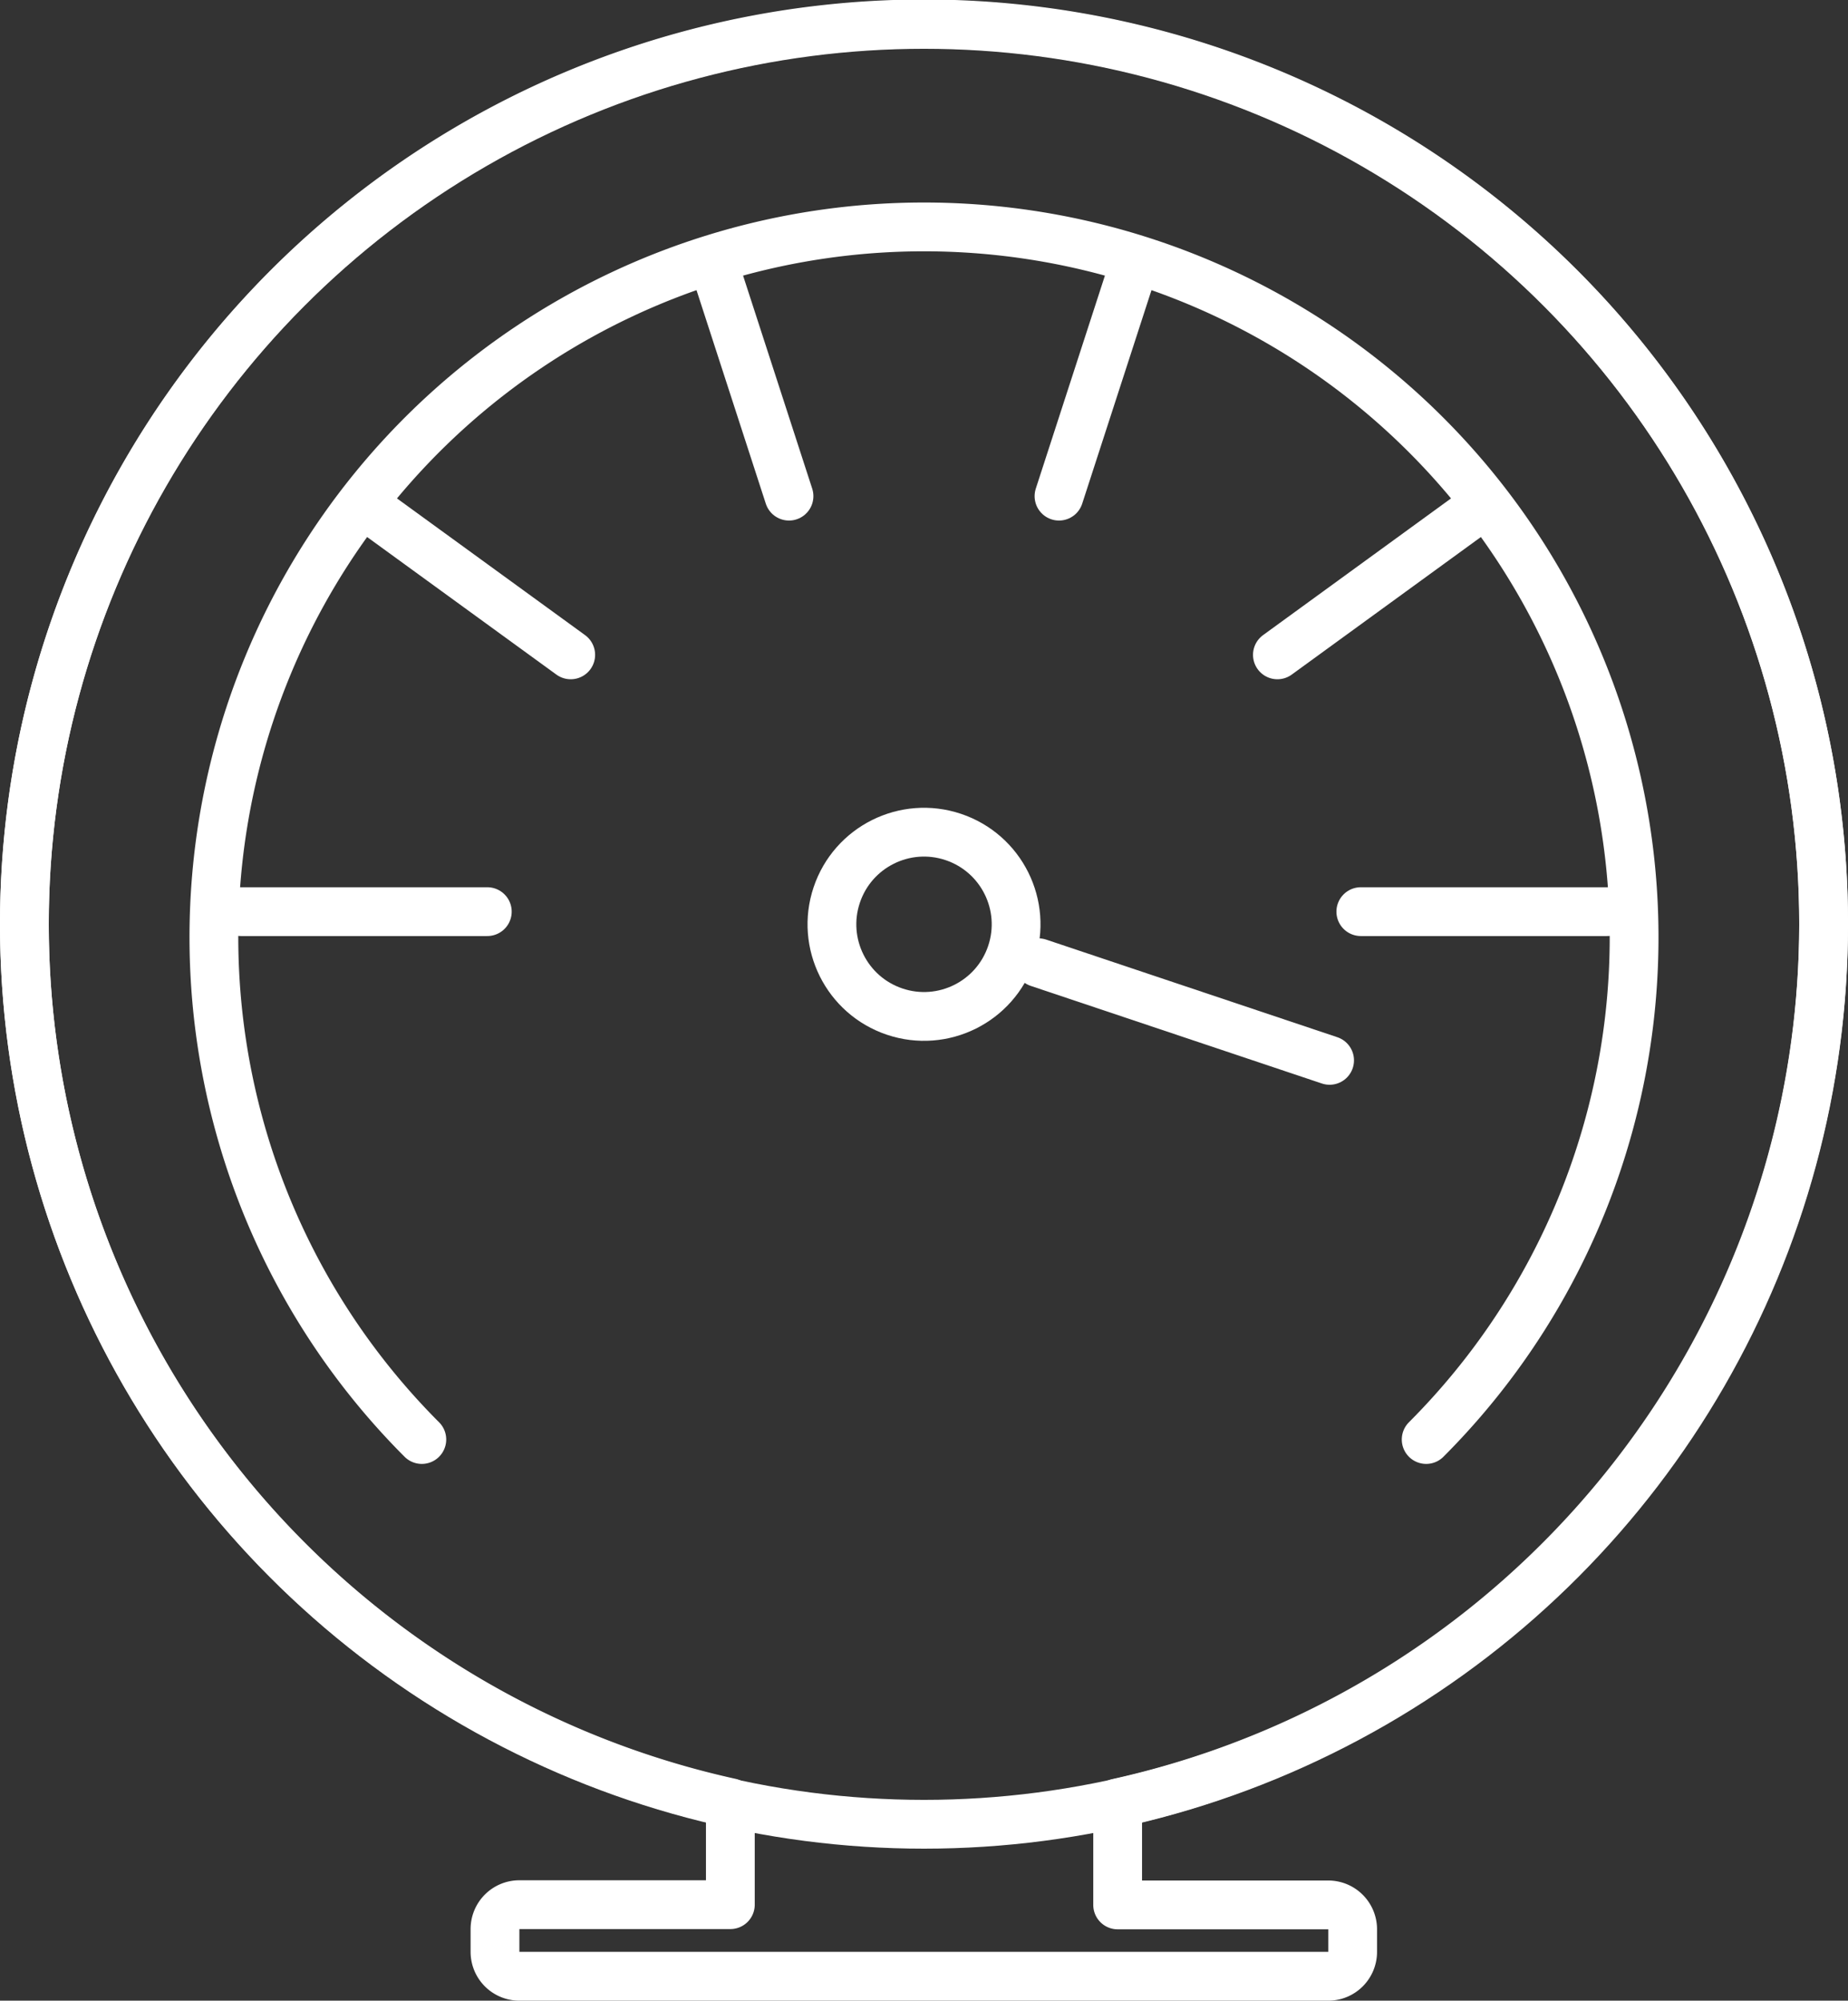
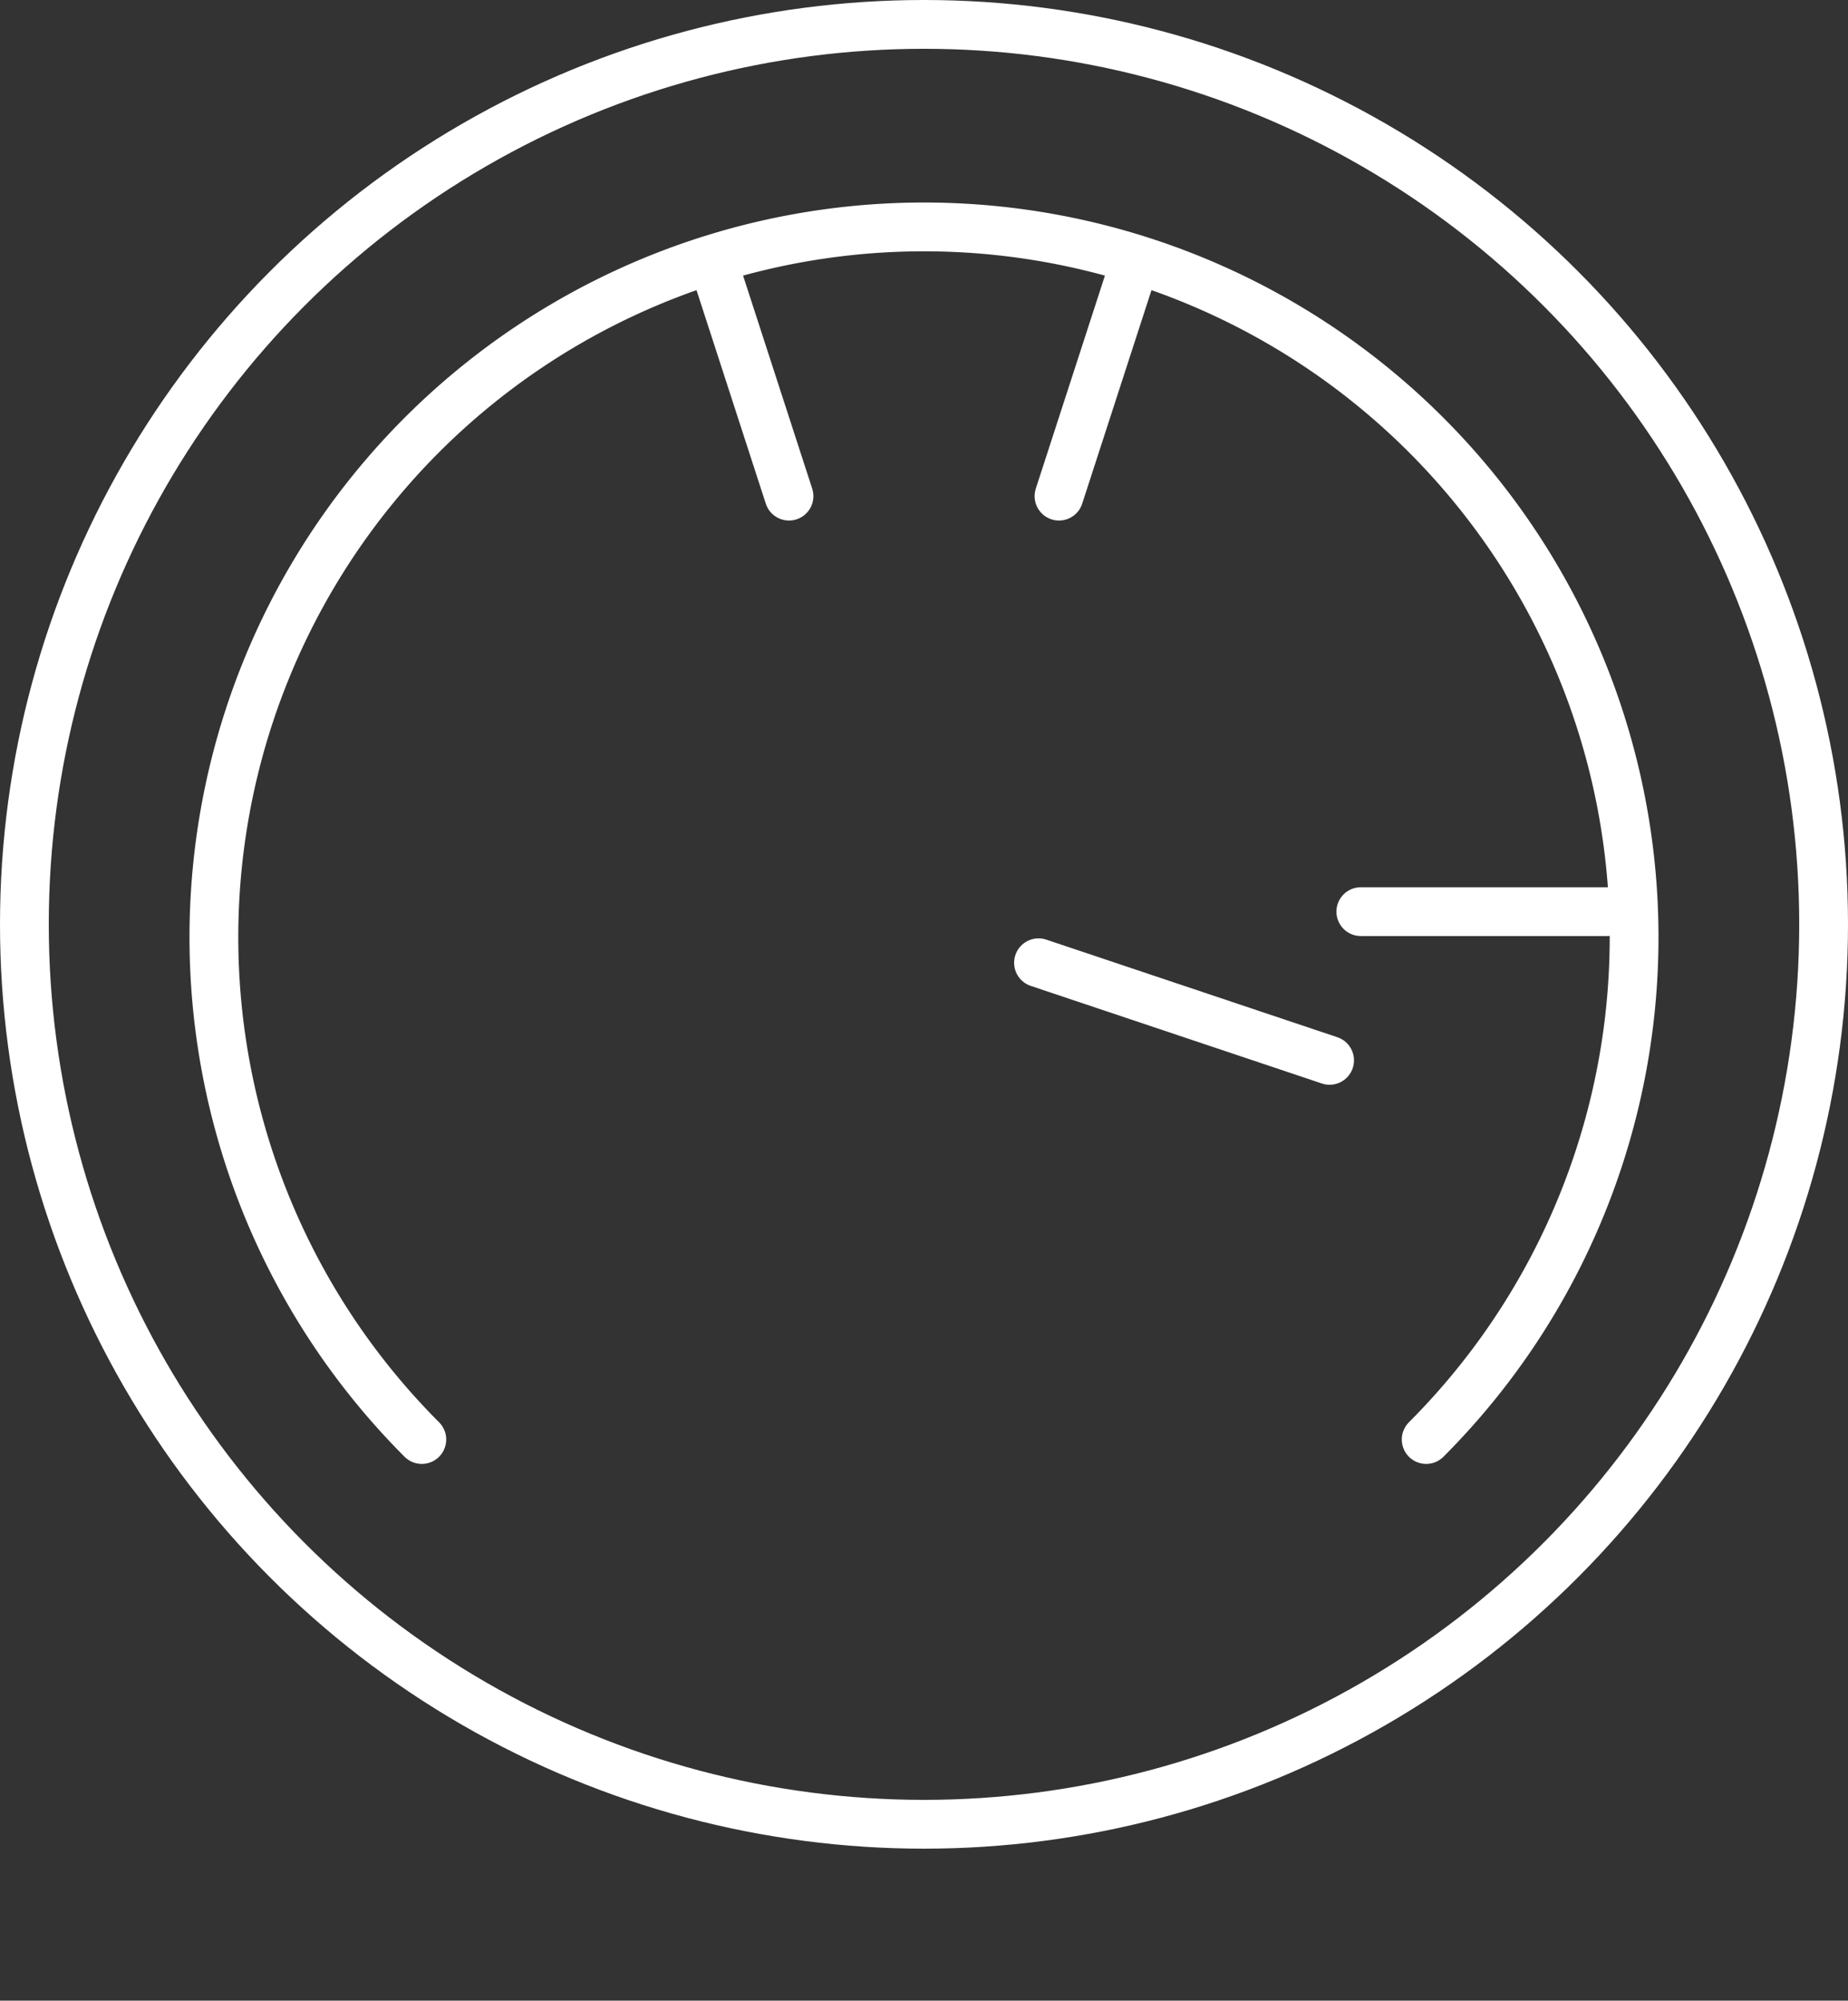
<svg xmlns="http://www.w3.org/2000/svg" viewBox="0 0 151.54 164">
  <rect x="0" y="0" width="151.54" height="164" fill="#333333" stroke="none" />
  <defs>
    <style>.cls-1{fill:none;stroke:#fff;stroke-linecap:round;stroke-linejoin:round;stroke-width:4px;}</style>
  </defs>
  <title>icon-reliable-performance</title>
  <g id="Layer_2" data-name="Layer 2">
    <g id="Layer_1-2" data-name="Layer 1">
-       <path class="cls-1" d="M149.54,75.77a73.77,73.77,0,1,0-89.65,72v8.36H42.59a2,2,0,0,0-2,2V160a2,2,0,0,0,2,2h66.33a2,2,0,0,0,2-2l0-1.85a2,2,0,0,0-2-2H91.65v-8.36a73.89,73.89,0,0,0,57.89-72Z" />
      <path class="cls-1" d="M116.95,118a58.23,58.23,0,1,0-82.36,0" />
-       <circle class="cls-1" cx="75.77" cy="75.77" r="7.55" transform="translate(-20.15 123.53) rotate(-71.47)" />
      <line class="cls-1" x1="85.16" y1="78.92" x2="109.03" y2="86.92" />
      <line class="cls-1" x1="111.59" y1="74.73" x2="131.79" y2="74.73" />
-       <line class="cls-1" x1="104.75" y1="53.68" x2="121.09" y2="41.8" />
      <line class="cls-1" x1="86.84" y1="40.67" x2="93.08" y2="21.45" />
      <line class="cls-1" x1="64.7" y1="40.67" x2="58.46" y2="21.45" />
-       <line class="cls-1" x1="46.8" y1="53.68" x2="30.45" y2="41.8" />
-       <line class="cls-1" x1="39.96" y1="74.73" x2="19.76" y2="74.73" />
      <circle class="cls-1" cx="75.77" cy="75.77" r="73.77" />
    </g>
  </g>
</svg>